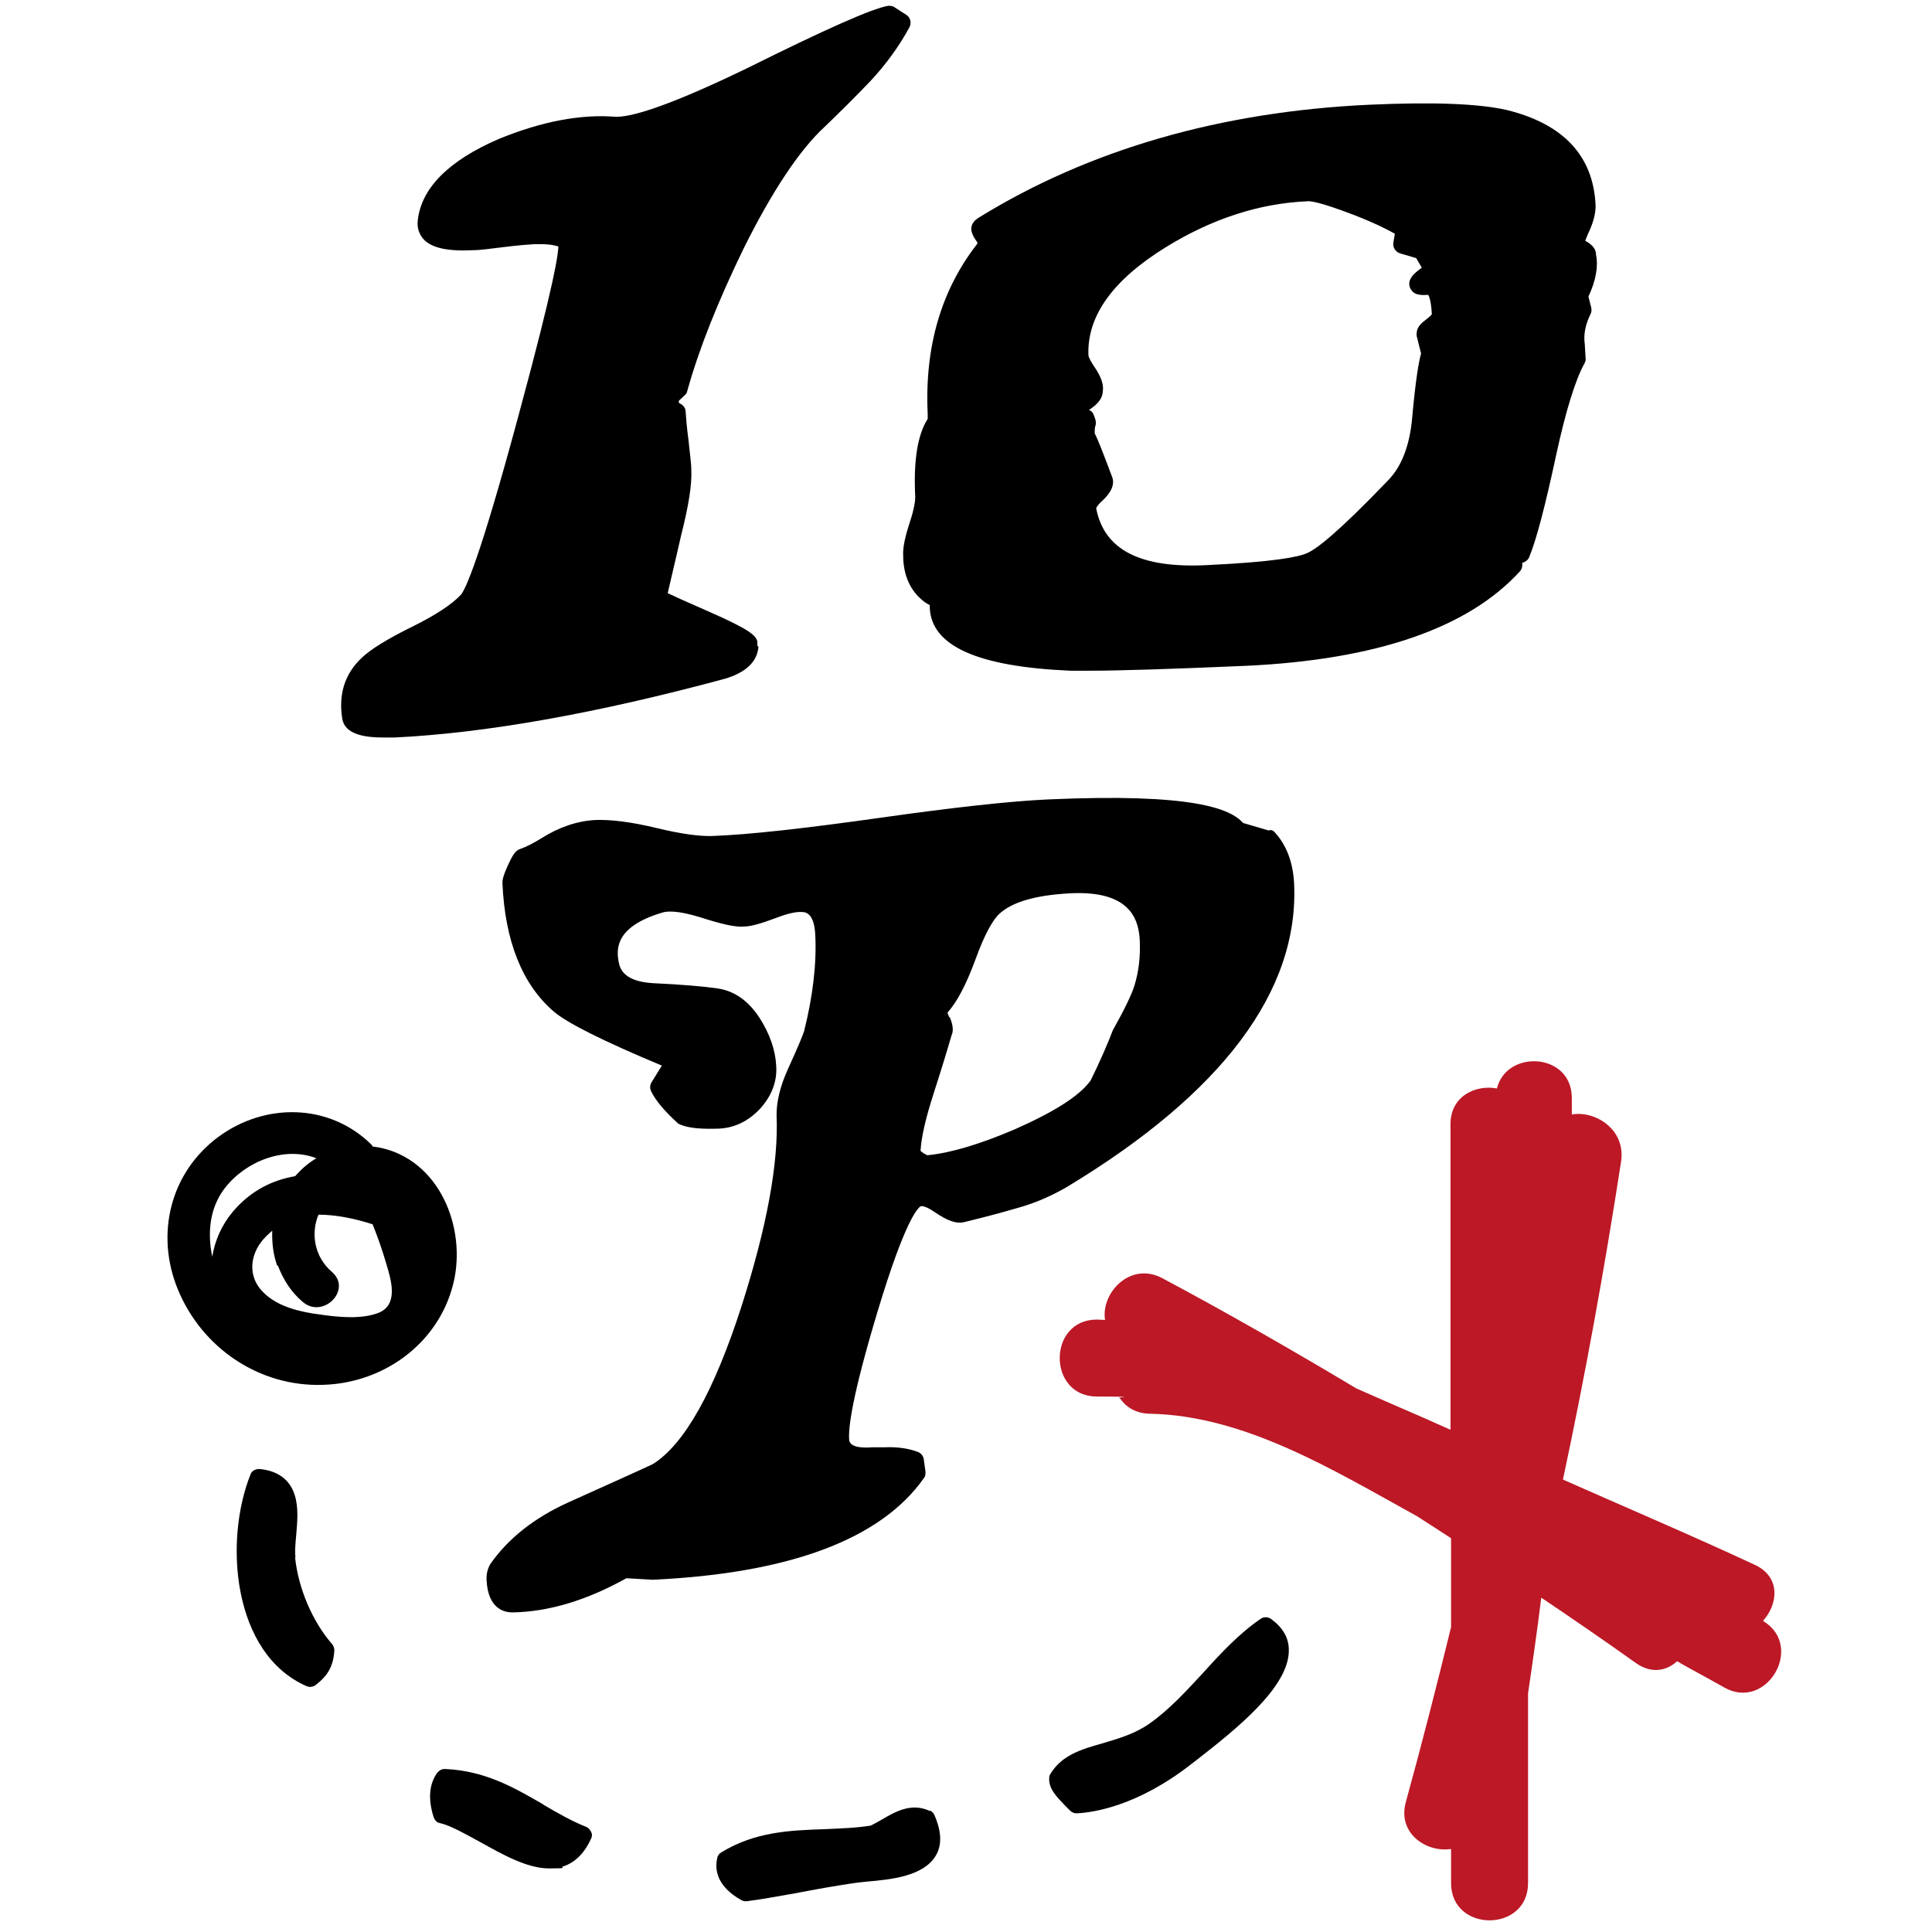
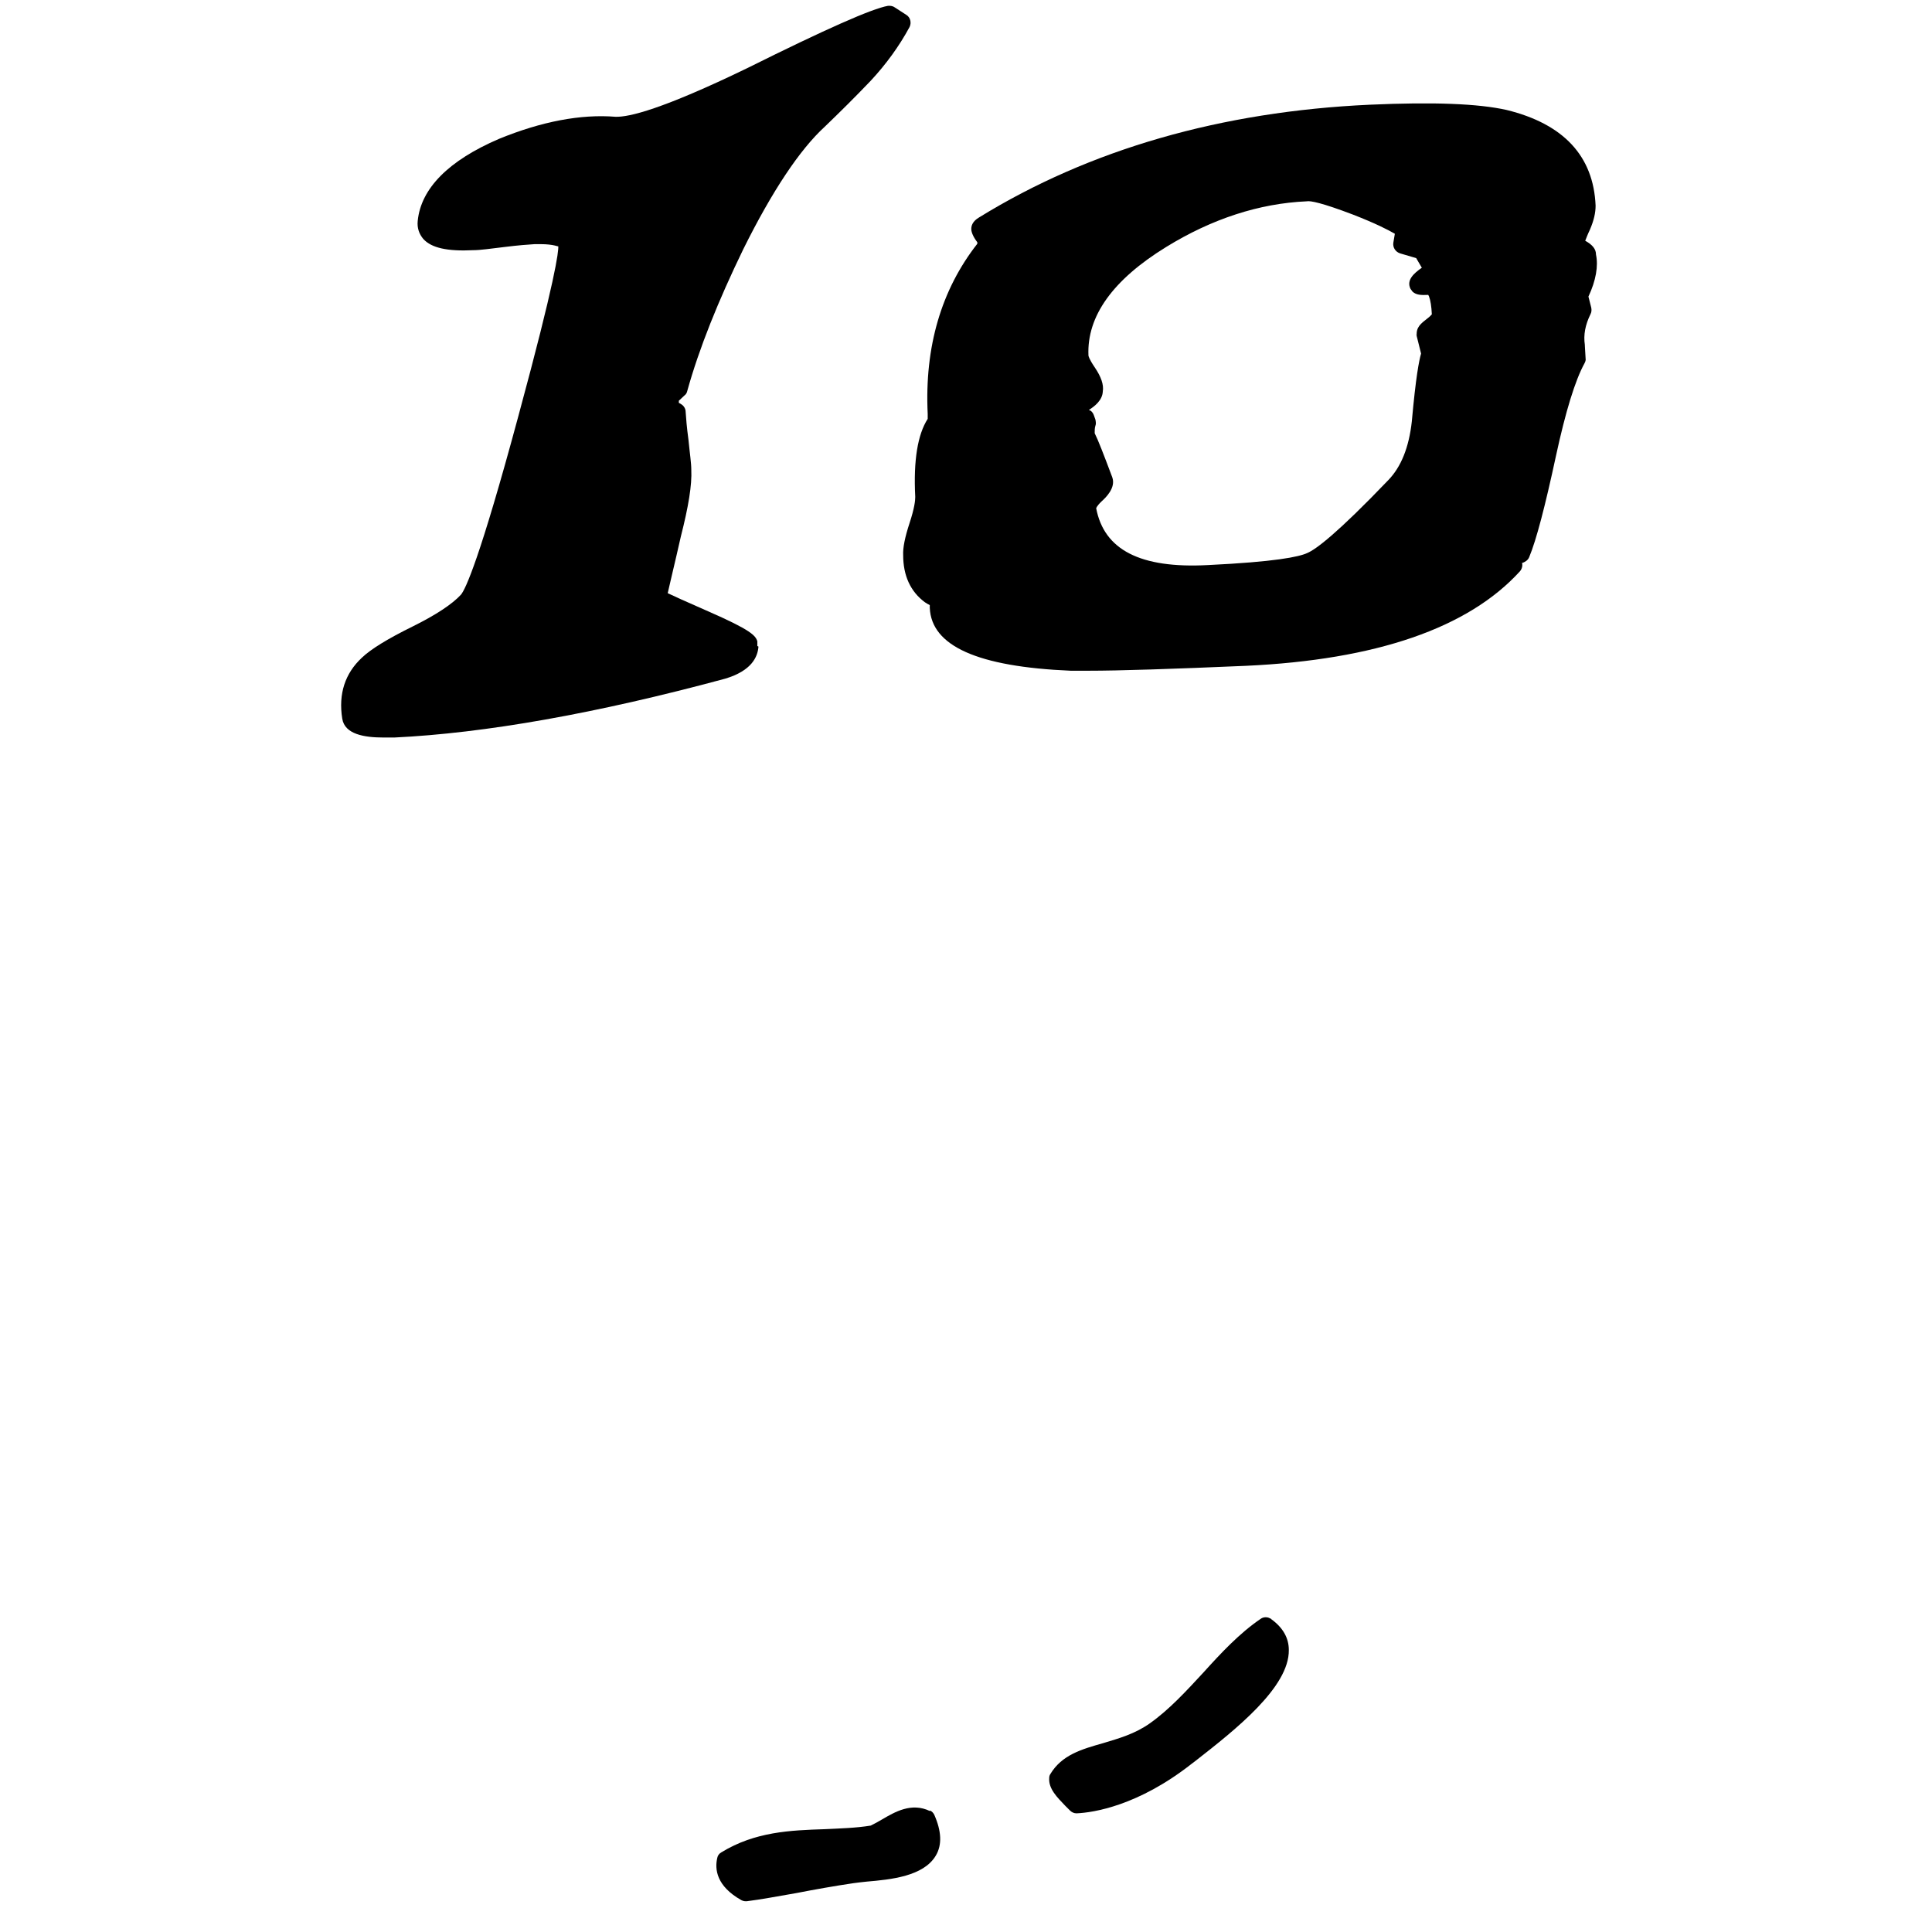
<svg xmlns="http://www.w3.org/2000/svg" version="1.1" viewBox="0 0 1024 1024">
  <defs>
    <style>
      .cls-1 {
        fill: #bc1826;
      }
    </style>
  </defs>
  <g>
    <g id="Layer_1">
      <g>
        <g>
-           <path d="M401.4,342.4v-2.5c-.9-3-3.4-6-26.1-15.9-12.5-5.5-18.3-8.1-21.4-9.6,1.1-5.1,3.6-15.1,7-30.2,4-15.7,5.9-27.2,5.5-35.2,0-3.6-.8-8.7-1.5-15.9-.9-6.6-1.3-11.7-1.5-14.9,0-1.5-.9-3-2.1-3.8l-1.5-.9v-1.1l3.2-3c.8-.6,1.1-1.5,1.3-2.3,6.2-22.3,16.3-47.5,29.7-75.1,15.3-30.8,29.9-52.7,43.1-64.8,7.9-7.6,16.3-15.9,24.4-24.4,8.1-8.7,15.1-18.3,20.6-28.5,1.1-2.3.4-5.1-1.7-6.4l-6.2-4c-1.1-.8-2.5-.9-3.6-.8-8.5,1.5-32.9,12.3-74.3,32.9-45.6,22.1-63,26.1-70,25.9-18.5-1.5-39.3,2.5-61.8,11.7-26.8,11.5-41.4,26.3-43.1,43.5-.4,3.8.8,7,3,9.6,4.3,4.7,12.7,6.6,26.5,5.9,3.6,0,9.1-.8,16.6-1.7,7.2-.9,12.5-1.3,15.9-1.5h3c7.4,0,9.5,1.5,9.5,1.1.2,2.8-1.5,17.6-21.2,90.2-20.4,75.6-28,91.7-30.4,94.5-4.7,5.1-13.4,10.8-25.5,16.8-13.4,6.6-22.3,12.1-27,16.6-8.9,8.3-12.5,19.1-10.4,32.3,1.3,8.3,11.7,10,21.9,10h5.7c48-2.3,107-12.7,175.4-31.2,14-4.2,17.2-11.5,17.6-17l-.6-.4Z" />
+           <path d="M401.4,342.4v-2.5c-.9-3-3.4-6-26.1-15.9-12.5-5.5-18.3-8.1-21.4-9.6,1.1-5.1,3.6-15.1,7-30.2,4-15.7,5.9-27.2,5.5-35.2,0-3.6-.8-8.7-1.5-15.9-.9-6.6-1.3-11.7-1.5-14.9,0-1.5-.9-3-2.1-3.8l-1.5-.9v-1.1l3.2-3c.8-.6,1.1-1.5,1.3-2.3,6.2-22.3,16.3-47.5,29.7-75.1,15.3-30.8,29.9-52.7,43.1-64.8,7.9-7.6,16.3-15.9,24.4-24.4,8.1-8.7,15.1-18.3,20.6-28.5,1.1-2.3.4-5.1-1.7-6.4l-6.2-4c-1.1-.8-2.5-.9-3.6-.8-8.5,1.5-32.9,12.3-74.3,32.9-45.6,22.1-63,26.1-70,25.9-18.5-1.5-39.3,2.5-61.8,11.7-26.8,11.5-41.4,26.3-43.1,43.5-.4,3.8.8,7,3,9.6,4.3,4.7,12.7,6.6,26.5,5.9,3.6,0,9.1-.8,16.6-1.7,7.2-.9,12.5-1.3,15.9-1.5h3c7.4,0,9.5,1.5,9.5,1.1.2,2.8-1.5,17.6-21.2,90.2-20.4,75.6-28,91.7-30.4,94.5-4.7,5.1-13.4,10.8-25.5,16.8-13.4,6.6-22.3,12.1-27,16.6-8.9,8.3-12.5,19.1-10.4,32.3,1.3,8.3,11.7,10,21.9,10h5.7c48-2.3,107-12.7,175.4-31.2,14-4.2,17.2-11.5,17.6-17Z" />
          <path d="M845.9,134.8c0-2.8-1.9-5.1-5.7-7.2.6-1.5,1.3-3.4,2.5-5.9,2.1-4.9,3-8.9,3-12.7-1.1-26.3-17-43.3-47.1-50.7-15.1-3.4-38.8-4.3-72.6-2.8-78.6,3.6-148.4,23.6-207,59.7-3.6,2.1-4.2,4.5-4.2,6.2s1.1,4.3,3.2,7v.8c-19.1,24.4-28,54.6-26.3,90.2v2.6c-5.3,8.3-7.6,21.9-6.6,41.4,0,1.9-.4,5.9-3,13.8-2.5,7.6-3.6,13.2-3.4,17,0,10.8,3.8,19.3,11.5,25,.9.6,1.7,1.1,2.6,1.5v1.5c.9,20.2,25.3,31.2,74.7,33.3h9.5c16.1,0,44.1-.9,83.4-2.6,69-3.2,117.8-20,145.2-50.1,1.1-1.3,1.5-3,1.1-4.5h.4c1.5-.6,2.8-1.5,3.4-3,3.8-9.1,8.5-27.2,14.2-53.7,5.1-23.6,10.2-40.1,15.1-49,.4-.8.8-1.7.6-2.6l-.4-6.8v-.4c-.8-5.3.2-10.6,3-16.3.6-1.1.6-2.3.4-3.4l-1.5-5.9c4-8.5,5.3-16.3,4-22.3v-.2ZM750.6,177l2.6,10.4c-1.1,3.8-2.8,12.5-4.9,35.9-1.5,13.8-5.7,24.2-12.5,31.2-27.2,28.4-38.4,36.7-42.9,38.6-4.5,2.1-17.4,4.7-52.7,6.4-35.9,1.9-55-8.1-59.2-30.1,0,0,.2-1.1,2.8-3.6,2.1-1.9,7.8-7.2,5.7-12.9-4.7-12.5-7.4-19.5-9.3-23.3,0-1.5,0-2.8.4-4,.4-.9.2-2.1,0-3.2l-.9-2.5c-.4-1.1-1.3-2.3-2.6-2.6,3-1.9,7.2-5.1,7.4-9.8.6-3.6-.9-7.8-4.2-12.7-3.2-4.7-3.4-6.2-3.4-6.4-.9-20.8,12.9-40.1,41.2-57.5,24.2-14.9,49.3-23.1,74.5-24.2,1.9-.4,8.1.8,24.4,7,12.1,4.7,18.7,8.1,22.3,10.2l-.8,4.7c-.4,2.5,1.1,4.9,3.6,5.7l8.5,2.5,3,5.1c-4.3,3-8.3,6.6-6,11.2.4.6.8,1.1,1.1,1.5,1.9,1.7,4.3,1.9,8.3,1.7l.4.8h0c.8,2.1,1.3,5.3,1.5,9.5-.4.4-.9,1.1-2.5,2.3-3.2,2.5-5.9,4.5-5.5,8.9l-.4-.8Z" />
-           <path d="M672.5,440.2l-13.6-4c-6.8-7.6-26.5-15.9-103.2-12.5-20,.9-50.1,4.2-89.6,9.8-39.1,5.5-69,8.9-88.7,9.6-6.8.2-16.4-1.1-29.3-4.2-14-3.4-24.4-4.5-32.1-4.3-9.8.4-19.7,3.8-28.9,9.6-4.5,2.8-8.3,4.7-11.2,5.7-2.8.8-4.3,3.6-6.6,8.5-2.8,6.2-3,8.1-3,9.5,1.3,31,10.6,54.1,27.4,68.4,7,5.9,25.5,15.3,57.1,28.5l-5.5,8.9c-.9,1.5-.9,3.2-.2,4.7,2.3,4.7,6.8,10.2,13.8,16.6.4.4.9.8,1.3.9,4.7,2.1,11.5,2.6,20.8,2.3,8.5-.4,15.7-4,21.9-10.6,6-6.6,9.1-14.4,8.5-22.7-.4-8.3-3.4-17-8.9-25.5-5.9-9.1-13.4-14.2-22.1-15.5-7.6-1.1-19.3-2.1-34.4-2.8-14.6-.9-17.4-7-18.1-11.3-1.5-7.8-.9-18.9,23.1-26.1,2.8-.9,8.5-1.1,20.2,2.5,11.2,3.6,18.5,5.3,22.9,4.9,4,0,9.5-1.7,17-4.5,7.8-3,11.9-3.4,14-3.2,1.9,0,6.4.6,7,11.9.8,15.5-1.3,32.9-5.9,51.2-.6,1.9-2.5,6.8-8.7,20.4-4.2,9.3-6,17.6-5.9,24.4,1.1,25-5.1,58.8-18.5,100.8-14.6,45.4-30.4,73.5-47.1,83.9-1.5.8-22.7,10.4-45,20.4-17.8,8.1-31.8,19.1-41.2,32.7-1.3,2.3-2.1,5.1-1.9,8.5.8,15.1,9.3,17,13.6,17h.6c18.9-.4,38.9-6.4,59.9-18.1l14,.8c72.8-3.4,121-21.6,143.7-53.9.8-.9.9-2.3.8-3.6l-.9-6.4c-.2-1.7-1.5-3.2-3-3.8-4.9-1.9-11-2.8-17.8-2.5h-6.4c-7.9.6-11.9-.8-12.3-3.8-.6-6.2,1.5-23.3,15.1-68.4,14.9-49.5,21.6-55,22.9-55.6,0,0,1.9-.6,7.4,3.2,6.6,4.5,11.2,6.2,15.3,5.3,9.5-2.3,18.7-4.7,28-7.4,9.5-2.6,18.3-6.4,26.7-11.3h0c82.4-49.7,123.1-104,120.4-160.9-.6-11.2-4-20.2-10.2-27-.6-.8-1.3-1.1-2.3-1.3l-.8.2ZM503.1,539.2c-.4-1.1-.8-1.9-.9-2.5,5.1-5.7,9.8-14.7,14.6-27.6,5.5-15.3,9.8-21.7,12.5-24.4,6.8-6.6,19.5-10.2,37.4-11.2,14.2-.8,24.4,1.7,30.4,7.4,4.3,4,6.6,9.6,7,17.4.4,8.9-.6,16.8-2.8,24-1.5,4.9-5.3,12.7-11.5,23.8-2.5,6.6-6.4,15.7-11.7,26.5-5.7,8.1-19.1,16.6-40.1,25.9-18.9,8.1-34.6,12.7-46.5,13.8-1.3-.6-2.5-1.3-3.6-2.3.4-7.4,2.8-17.6,7-30.6,4.7-14.6,7.9-25.3,9.5-30.8,1.3-3,.2-6.4-.9-9.3l-.2-.2Z" />
-           <path d="M287.8,956.3c-15.1-8.7-30.6-17.8-52-18.7h-.2c-1.5,0-2.8.8-3.8,1.9-4.3,6-5.1,14-1.9,23.8.6,1.5,1.7,2.8,3.4,3,5.5,1.3,12.9,5.5,20.8,9.8,11.9,6.6,25.1,14.2,36.9,14.2s5.1-.4,7.6-1.1c6.4-2.1,11.3-7.2,14.7-14.7.6-1.1.6-2.5,0-3.6s-1.3-2.1-2.6-2.6c-7.9-3.2-15.3-7.4-22.9-11.9Z" />
-           <path d="M156.6,825.3c-.4-3.2,0-7.4.4-11.7.6-7.2,1.3-14.6-.8-21.2-2.5-8.1-8.9-12.9-18.7-13.8-2.1,0-4,.9-4.7,2.8-14.2,35.4-9.6,95.1,29.7,112.3.6.2,1.1.4,1.9.4s2.1-.4,2.8-.9c4.2-3.4,9.5-7.8,10-18.5,0-1.1-.4-2.3-1.1-3.2-10.4-11.9-18-29.5-19.7-46.1h.2Z" />
          <path d="M492.9,959.9c-9.8-4.7-18.5.4-25.5,4.5-1.9,1.1-4,2.3-5.9,3.2-7.9,1.3-16.3,1.5-24.4,1.9-18.1.6-36.9,1.3-54.8,12.3-1.1.6-1.9,1.7-2.1,2.8-1.5,6.2-.4,15.1,12.7,22.5.8.4,1.5.6,2.3.6h.6c7.2-.9,16.4-2.6,26.1-4.3,9.8-1.9,20.4-3.8,30.6-5.3,1.9-.2,4.3-.6,6.8-.8,12.9-1.1,30.2-2.8,36.7-13.8,3.4-5.7,3-13-.8-21.6-.4-.9-1.3-1.9-2.3-2.3v.2Z" />
          <path d="M673.5,858c-1.5-1.1-3.8-1.1-5.3,0-11.2,7.6-21,18.1-30.4,28.5-8.9,9.6-18.1,19.7-28.5,27-7.8,5.5-16.3,7.9-24.6,10.4-11.3,3.2-21.9,6.2-28,16.4-.4.6-.6,1.3-.6,2.1-.4,5.7,4.2,10.2,8.5,14.7l2.5,2.5c.9.9,2.1,1.5,3.4,1.5h.2c8.9-.4,32.5-4,60.7-26.1l2.5-1.9c21-16.4,49.5-38.9,49.2-58.6,0-6.4-3.2-11.9-9.3-16.3l-.2-.4Z" />
-           <path d="M197.6,607.7s-.6-.8-.8-1.1c-22.3-21.9-56.3-22.3-81.1-4-25.5,18.9-33.5,51.6-21.4,80.9,12.7,30.8,42.9,51.6,76.8,50.5,33.3-.9,63.1-23.3,69.8-56.5,5.9-30.4-10.4-65.6-43.1-69.8h-.2ZM147.3,670.8c2.8,7.4,7,14,13,19.1,10.8,9.5,26.5-6.2,15.7-15.7-9.5-8.1-11.3-20.6-7.2-30.4,9.5,0,19.3,2.1,28.7,5.1,2.8,7,5.3,14.2,7.2,20.8,2.5,8.3,6.8,21.7-4,26.1-9.1,3.6-21.6,2.3-31.2.9-10.2-1.3-22.1-4-29.7-11.5-7.8-7.4-7.8-18-1.7-26.5,1.9-2.6,4-4.5,6.2-6.4-.2,6,.4,12.3,2.6,18.5h.2ZM119.3,629.6c10.8-14,31.4-22.3,48.4-15.7-4.3,2.5-7.9,5.7-11.3,9.5-12.1,2.1-23.4,7.6-32.9,18.7-6,7.2-9.6,15.3-11,24-2.6-12.5-1.5-25.7,6.6-36.3l.2-.2Z" />
        </g>
-         <path class="cls-1" d="M934.4,859.1c8.1-8.9,9.5-23.3-4.3-29.7-33.7-15.7-67.9-30.2-101.7-45.2,11.9-55.8,22.1-112.1,30.8-168.5,2.6-17-13.6-27.2-26.1-25v-8.7c0-24.2-34.6-25.9-39.7-5.1-11.3-2.1-24.6,4-24.6,18.9v162c-4.9-2.1-9.6-4.3-14.4-6.4-11.7-5.1-23.6-10.2-35.5-15.5-33.8-20.2-68.1-39.9-102.8-58.4-17-9.1-32.7,7.8-30.4,22.1-1.5,0-2.8-.2-4.3-.2-26.3,0-26.3,40.8,0,40.8s7.9.4,12.1.8c3.2,4.7,8.3,8.1,15.7,8.3,50.7.9,97.9,30.1,141.8,54.3,6,3.8,12.1,7.8,18.1,11.7v47.1c-7.6,31-15.5,62-24,92.8-4.5,16.6,11,26.8,24,24.8v18.1c0,26.3,40.8,26.3,40.8,0v-100.6c2.5-16.8,4.9-33.7,7-50.7,16.8,11.3,33.7,22.9,50.1,34.6,8.3,5.9,16.3,4.2,21.9-.9,8.1,4.7,16.6,9.1,24.8,13.8,22.5,13,42.9-21.6,21-35l-.2-.4Z" />
      </g>
    </g>
  </g>
</svg>